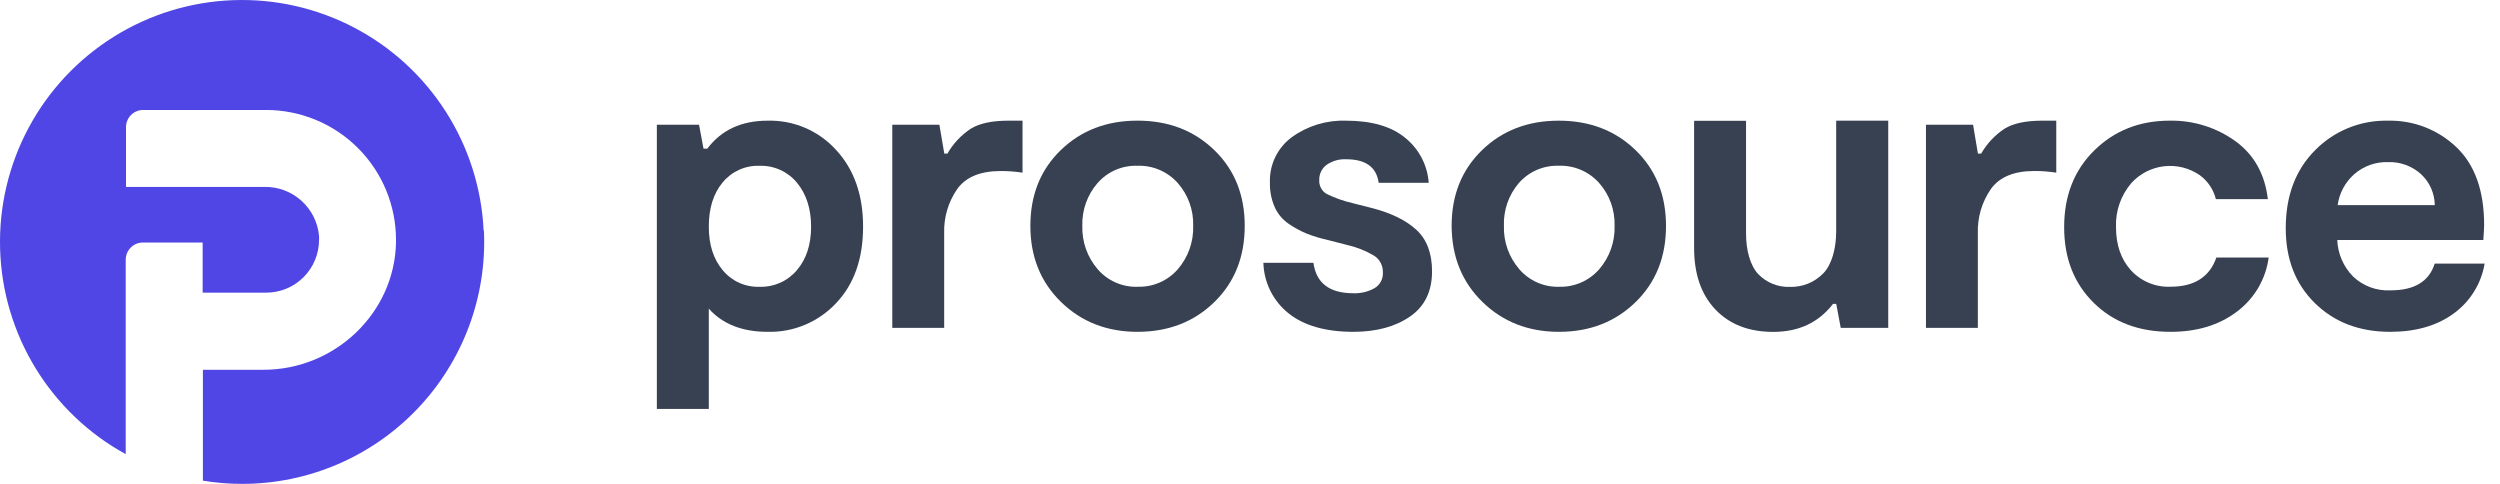
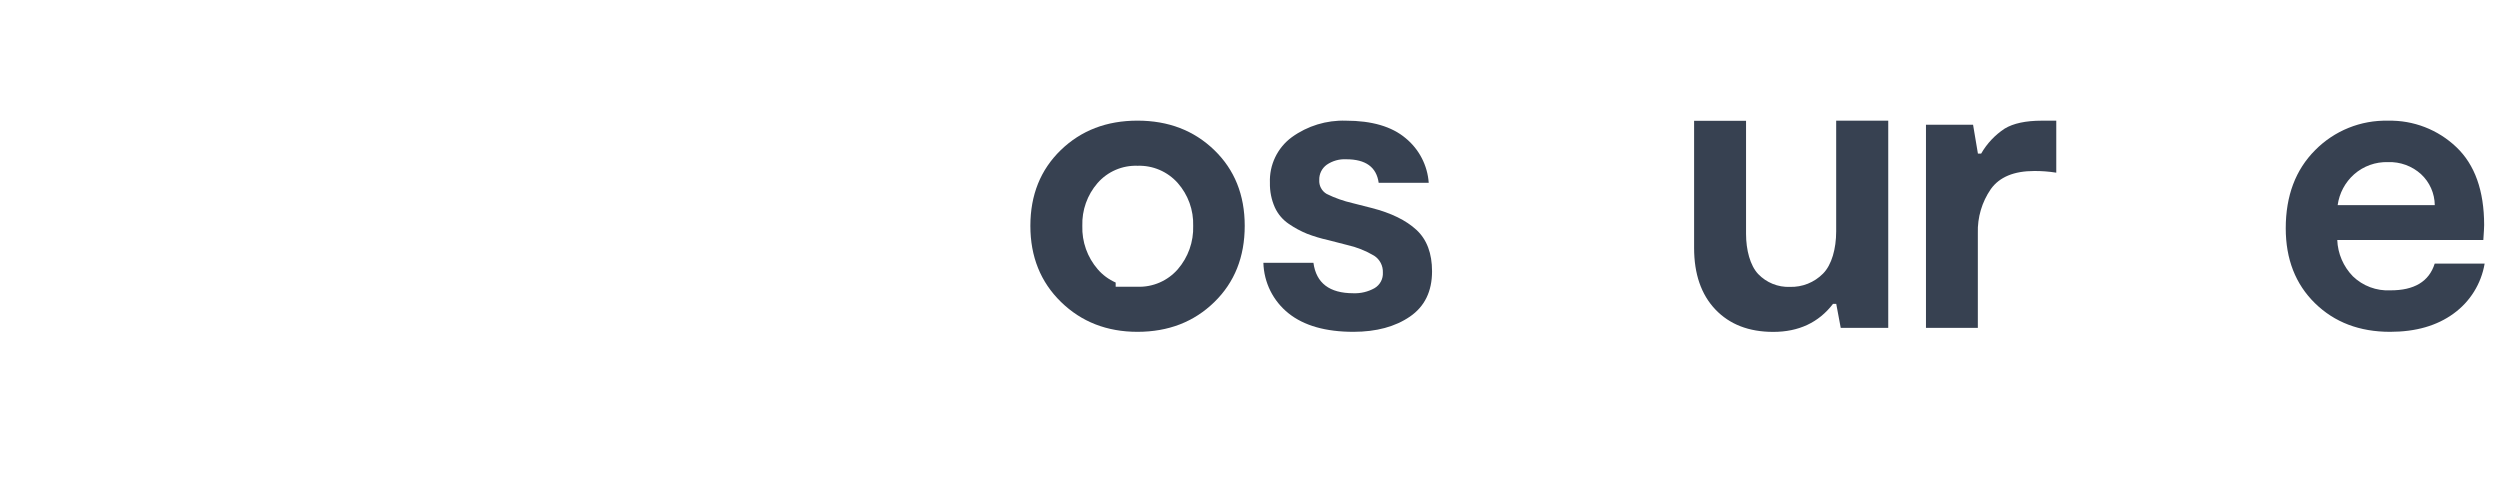
<svg xmlns="http://www.w3.org/2000/svg" width="155" height="30" viewBox="0 0 155 30" fill="none">
-   <path d="M30.003 14.293C30.099 16.32 29.782 18.346 29.072 20.247C28.362 22.148 27.274 23.886 25.873 25.354C24.472 26.822 22.788 27.991 20.922 28.79C19.056 29.588 17.048 30 15.019 30C14.202 30.001 13.386 29.934 12.58 29.801V22.926H16.334C20.787 22.926 24.473 19.383 24.552 15.029V14.886C24.554 13.827 24.347 12.779 23.943 11.8C23.539 10.822 22.946 9.933 22.198 9.184C21.451 8.434 20.562 7.84 19.585 7.434C18.607 7.028 17.559 6.819 16.501 6.818H8.875C8.736 6.818 8.597 6.846 8.468 6.899C8.339 6.953 8.222 7.031 8.123 7.13C8.024 7.229 7.946 7.347 7.893 7.476C7.839 7.605 7.812 7.744 7.812 7.883V11.588H16.417C17.26 11.579 18.075 11.889 18.699 12.455C19.323 13.021 19.71 13.803 19.782 14.643C19.782 14.724 19.782 14.805 19.782 14.874C19.78 15.743 19.433 16.575 18.818 17.188C18.203 17.802 17.369 18.145 16.501 18.144H12.564V15.036H8.859C8.577 15.036 8.306 15.149 8.106 15.348C7.906 15.548 7.794 15.819 7.794 16.102V28.157C5.498 26.899 3.572 25.063 2.206 22.83C0.839 20.598 0.081 18.047 0.006 15.43C-0.069 12.814 0.542 10.223 1.778 7.916C3.014 5.609 4.833 3.666 7.053 2.279C9.272 0.892 11.816 0.11 14.432 0.011C17.048 -0.088 19.644 0.498 21.962 1.713C24.281 2.928 26.241 4.728 27.648 6.935C29.056 9.142 29.861 11.678 29.985 14.293H30.003Z" fill="#4F46E5" />
-   <path d="M47.595 7.482C48.391 7.461 49.182 7.612 49.914 7.925C50.647 8.238 51.303 8.706 51.837 9.296C52.953 10.504 53.511 12.09 53.511 14.052C53.511 16.051 52.949 17.637 51.823 18.811C51.282 19.385 50.626 19.839 49.897 20.143C49.169 20.447 48.384 20.593 47.595 20.573C46.017 20.573 44.801 20.094 43.946 19.137V25.355H40.725V7.735H43.341L43.619 9.219H43.851C44.72 8.061 45.968 7.482 47.595 7.482ZM44.802 16.745C45.078 17.083 45.428 17.352 45.826 17.532C46.223 17.711 46.657 17.796 47.093 17.78C47.531 17.795 47.968 17.71 48.369 17.532C48.77 17.353 49.126 17.086 49.408 16.75C49.995 16.063 50.288 15.164 50.288 14.054C50.288 12.944 49.995 12.034 49.408 11.324C49.128 10.985 48.773 10.714 48.372 10.533C47.97 10.352 47.533 10.265 47.093 10.28C46.657 10.263 46.224 10.348 45.826 10.527C45.429 10.707 45.078 10.975 44.802 11.312C44.23 12.001 43.944 12.915 43.946 14.054C43.946 15.163 44.231 16.06 44.802 16.747V16.745Z" fill="#374151" />
-   <path d="M55.322 20.327V7.735H58.242L58.546 9.523H58.74C59.098 8.899 59.598 8.368 60.199 7.973C60.736 7.648 61.5 7.484 62.492 7.482H63.397V10.706C62.947 10.635 62.493 10.601 62.038 10.604C60.778 10.604 59.88 10.977 59.344 11.725C58.791 12.525 58.509 13.482 58.539 14.455V20.327H55.322Z" fill="#374151" />
-   <path d="M70.527 20.573C68.631 20.573 67.049 19.956 65.782 18.721C64.515 17.485 63.882 15.912 63.883 14.001C63.883 12.089 64.512 10.523 65.77 9.305C67.029 8.087 68.614 7.479 70.527 7.48C72.441 7.48 74.027 8.089 75.285 9.305C76.544 10.522 77.173 12.087 77.173 14.001C77.173 15.929 76.544 17.506 75.285 18.732C74.027 19.958 72.441 20.572 70.527 20.573ZM70.527 17.778C70.997 17.794 71.464 17.705 71.895 17.518C72.327 17.331 72.711 17.05 73.021 16.697C73.667 15.951 74.008 14.99 73.977 14.004C74.007 13.029 73.665 12.079 73.021 11.348C72.709 10.997 72.324 10.719 71.893 10.534C71.462 10.349 70.996 10.262 70.527 10.278C70.06 10.261 69.596 10.348 69.167 10.533C68.739 10.718 68.357 10.996 68.049 11.348C67.411 12.082 67.074 13.031 67.104 14.004C67.073 14.99 67.415 15.951 68.061 16.697C68.365 17.049 68.745 17.329 69.172 17.517C69.598 17.704 70.061 17.794 70.527 17.78V17.778Z" fill="#374151" />
+   <path d="M70.527 20.573C68.631 20.573 67.049 19.956 65.782 18.721C64.515 17.485 63.882 15.912 63.883 14.001C63.883 12.089 64.512 10.523 65.77 9.305C67.029 8.087 68.614 7.479 70.527 7.48C72.441 7.48 74.027 8.089 75.285 9.305C76.544 10.522 77.173 12.087 77.173 14.001C77.173 15.929 76.544 17.506 75.285 18.732C74.027 19.958 72.441 20.572 70.527 20.573ZM70.527 17.778C70.997 17.794 71.464 17.705 71.895 17.518C72.327 17.331 72.711 17.05 73.021 16.697C73.667 15.951 74.008 14.99 73.977 14.004C74.007 13.029 73.665 12.079 73.021 11.348C72.709 10.997 72.324 10.719 71.893 10.534C71.462 10.349 70.996 10.262 70.527 10.278C70.06 10.261 69.596 10.348 69.167 10.533C68.739 10.718 68.357 10.996 68.049 11.348C67.411 12.082 67.074 13.031 67.104 14.004C67.073 14.99 67.415 15.951 68.061 16.697C68.365 17.049 68.745 17.329 69.172 17.517V17.778Z" fill="#374151" />
  <path d="M83.918 20.573C82.19 20.573 80.848 20.191 79.891 19.427C79.418 19.05 79.033 18.574 78.763 18.033C78.494 17.492 78.346 16.898 78.33 16.294H81.433C81.603 17.55 82.426 18.179 83.901 18.181C84.362 18.2 84.819 18.091 85.221 17.866C85.388 17.768 85.525 17.625 85.616 17.454C85.707 17.284 85.749 17.091 85.738 16.898C85.746 16.692 85.701 16.487 85.606 16.304C85.511 16.12 85.37 15.965 85.196 15.854C84.675 15.544 84.108 15.319 83.517 15.187L82.336 14.883C81.895 14.786 81.462 14.656 81.039 14.494C80.645 14.333 80.27 14.13 79.919 13.89C79.535 13.634 79.23 13.277 79.039 12.857C78.826 12.378 78.723 11.857 78.735 11.333C78.713 10.786 78.825 10.242 79.062 9.749C79.299 9.255 79.653 8.828 80.095 8.504C81.067 7.802 82.245 7.443 83.443 7.482C85.055 7.482 86.29 7.844 87.148 8.566C87.563 8.906 87.904 9.326 88.15 9.802C88.397 10.278 88.543 10.799 88.581 11.333H85.478C85.344 10.361 84.673 9.875 83.466 9.875C83.037 9.852 82.612 9.972 82.257 10.215C82.109 10.322 81.989 10.464 81.908 10.628C81.827 10.793 81.788 10.974 81.794 11.157C81.782 11.331 81.819 11.505 81.901 11.658C81.983 11.812 82.106 11.939 82.257 12.026C82.767 12.276 83.304 12.466 83.858 12.593L85.041 12.894C86.248 13.203 87.174 13.656 87.82 14.253C88.465 14.851 88.787 15.707 88.787 16.821C88.787 18.064 88.331 19 87.417 19.628C86.503 20.256 85.336 20.571 83.918 20.573Z" fill="#374151" />
-   <path d="M96.656 20.573C94.759 20.573 93.177 19.955 91.911 18.72C90.645 17.485 90.009 15.913 90.001 14.003C90.001 12.091 90.63 10.525 91.888 9.307C93.146 8.089 94.733 7.481 96.647 7.482C98.56 7.482 100.145 8.091 101.403 9.307C102.661 10.524 103.291 12.089 103.293 14.003C103.293 15.931 102.663 17.508 101.403 18.734C100.143 19.96 98.561 20.573 96.656 20.573ZM96.656 17.778C97.126 17.794 97.593 17.705 98.024 17.518C98.455 17.331 98.839 17.05 99.148 16.696C99.794 15.951 100.135 14.989 100.104 14.003C100.134 13.029 99.792 12.079 99.148 11.347C98.837 10.997 98.452 10.719 98.021 10.534C97.591 10.349 97.124 10.261 96.656 10.277C96.188 10.26 95.722 10.346 95.292 10.531C94.862 10.716 94.478 10.995 94.169 11.347C93.538 12.085 93.207 13.033 93.243 14.003C93.211 14.99 93.554 15.952 94.201 16.696C94.505 17.047 94.882 17.327 95.307 17.514C95.731 17.702 96.192 17.792 96.656 17.78V17.778Z" fill="#374151" />
  <path d="M117.071 7.482V20.327H114.125L113.847 18.841H113.646C112.757 19.998 111.522 20.577 109.941 20.577C108.431 20.577 107.236 20.114 106.354 19.188C105.473 18.262 105.033 16.986 105.034 15.363V7.489H108.255V14.503C108.255 15.492 108.508 16.465 109.01 16.993C109.263 17.256 109.568 17.463 109.907 17.6C110.245 17.737 110.609 17.801 110.974 17.787C111.354 17.798 111.732 17.731 112.085 17.59C112.437 17.449 112.758 17.237 113.025 16.967C113.57 16.423 113.843 15.409 113.843 14.351V7.482H117.071Z" fill="#374151" />
  <path d="M119.41 20.327V7.735H122.33L122.631 9.523H122.832C123.19 8.899 123.69 8.368 124.291 7.973C124.828 7.648 125.592 7.484 126.583 7.482H127.489V10.706C127.038 10.634 126.582 10.599 126.125 10.602C124.865 10.602 123.968 10.975 123.432 11.722C122.879 12.523 122.596 13.48 122.626 14.453V20.327H119.41Z" fill="#374151" />
-   <path d="M134.566 20.573C132.602 20.573 131.012 19.969 129.795 18.76C128.579 17.551 127.973 15.99 127.978 14.075C127.978 12.13 128.603 10.545 129.853 9.319C131.104 8.093 132.66 7.481 134.522 7.481C135.98 7.454 137.408 7.899 138.592 8.75C139.75 9.588 140.422 10.787 140.607 12.348H137.384C137.238 11.752 136.886 11.226 136.39 10.864C135.744 10.416 134.958 10.219 134.177 10.308C133.396 10.397 132.674 10.766 132.146 11.348C131.496 12.105 131.156 13.079 131.192 14.075C131.192 15.184 131.5 16.078 132.118 16.757C132.428 17.096 132.808 17.363 133.232 17.539C133.656 17.715 134.114 17.796 134.572 17.776C136.048 17.776 136.996 17.172 137.416 15.965H140.658C140.57 16.629 140.35 17.268 140.011 17.845C139.671 18.422 139.22 18.925 138.683 19.325C137.582 20.159 136.21 20.575 134.566 20.573Z" fill="#374151" />
  <path d="M150.951 16.345H154.047C153.837 17.59 153.146 18.702 152.123 19.441C151.09 20.196 149.778 20.573 148.186 20.573C146.29 20.573 144.738 19.982 143.529 18.8C142.321 17.617 141.716 16.069 141.716 14.155C141.716 12.14 142.325 10.524 143.541 9.308C144.13 8.712 144.834 8.242 145.611 7.928C146.388 7.614 147.221 7.463 148.059 7.483C149.631 7.446 151.154 8.035 152.292 9.12C153.44 10.21 154.015 11.821 154.017 13.953C154.017 14.104 153.998 14.416 153.966 14.879H144.91C144.943 15.725 145.289 16.527 145.88 17.133C146.186 17.428 146.549 17.657 146.948 17.806C147.346 17.956 147.771 18.022 148.195 18.001C149.682 18.009 150.601 17.457 150.951 16.345ZM148.057 10.051C147.286 10.027 146.535 10.297 145.956 10.806C145.398 11.301 145.036 11.98 144.935 12.719H150.956C150.952 12.357 150.874 11.999 150.727 11.668C150.58 11.338 150.367 11.04 150.101 10.795C149.542 10.29 148.809 10.024 148.057 10.051Z" fill="#374151" />
</svg>